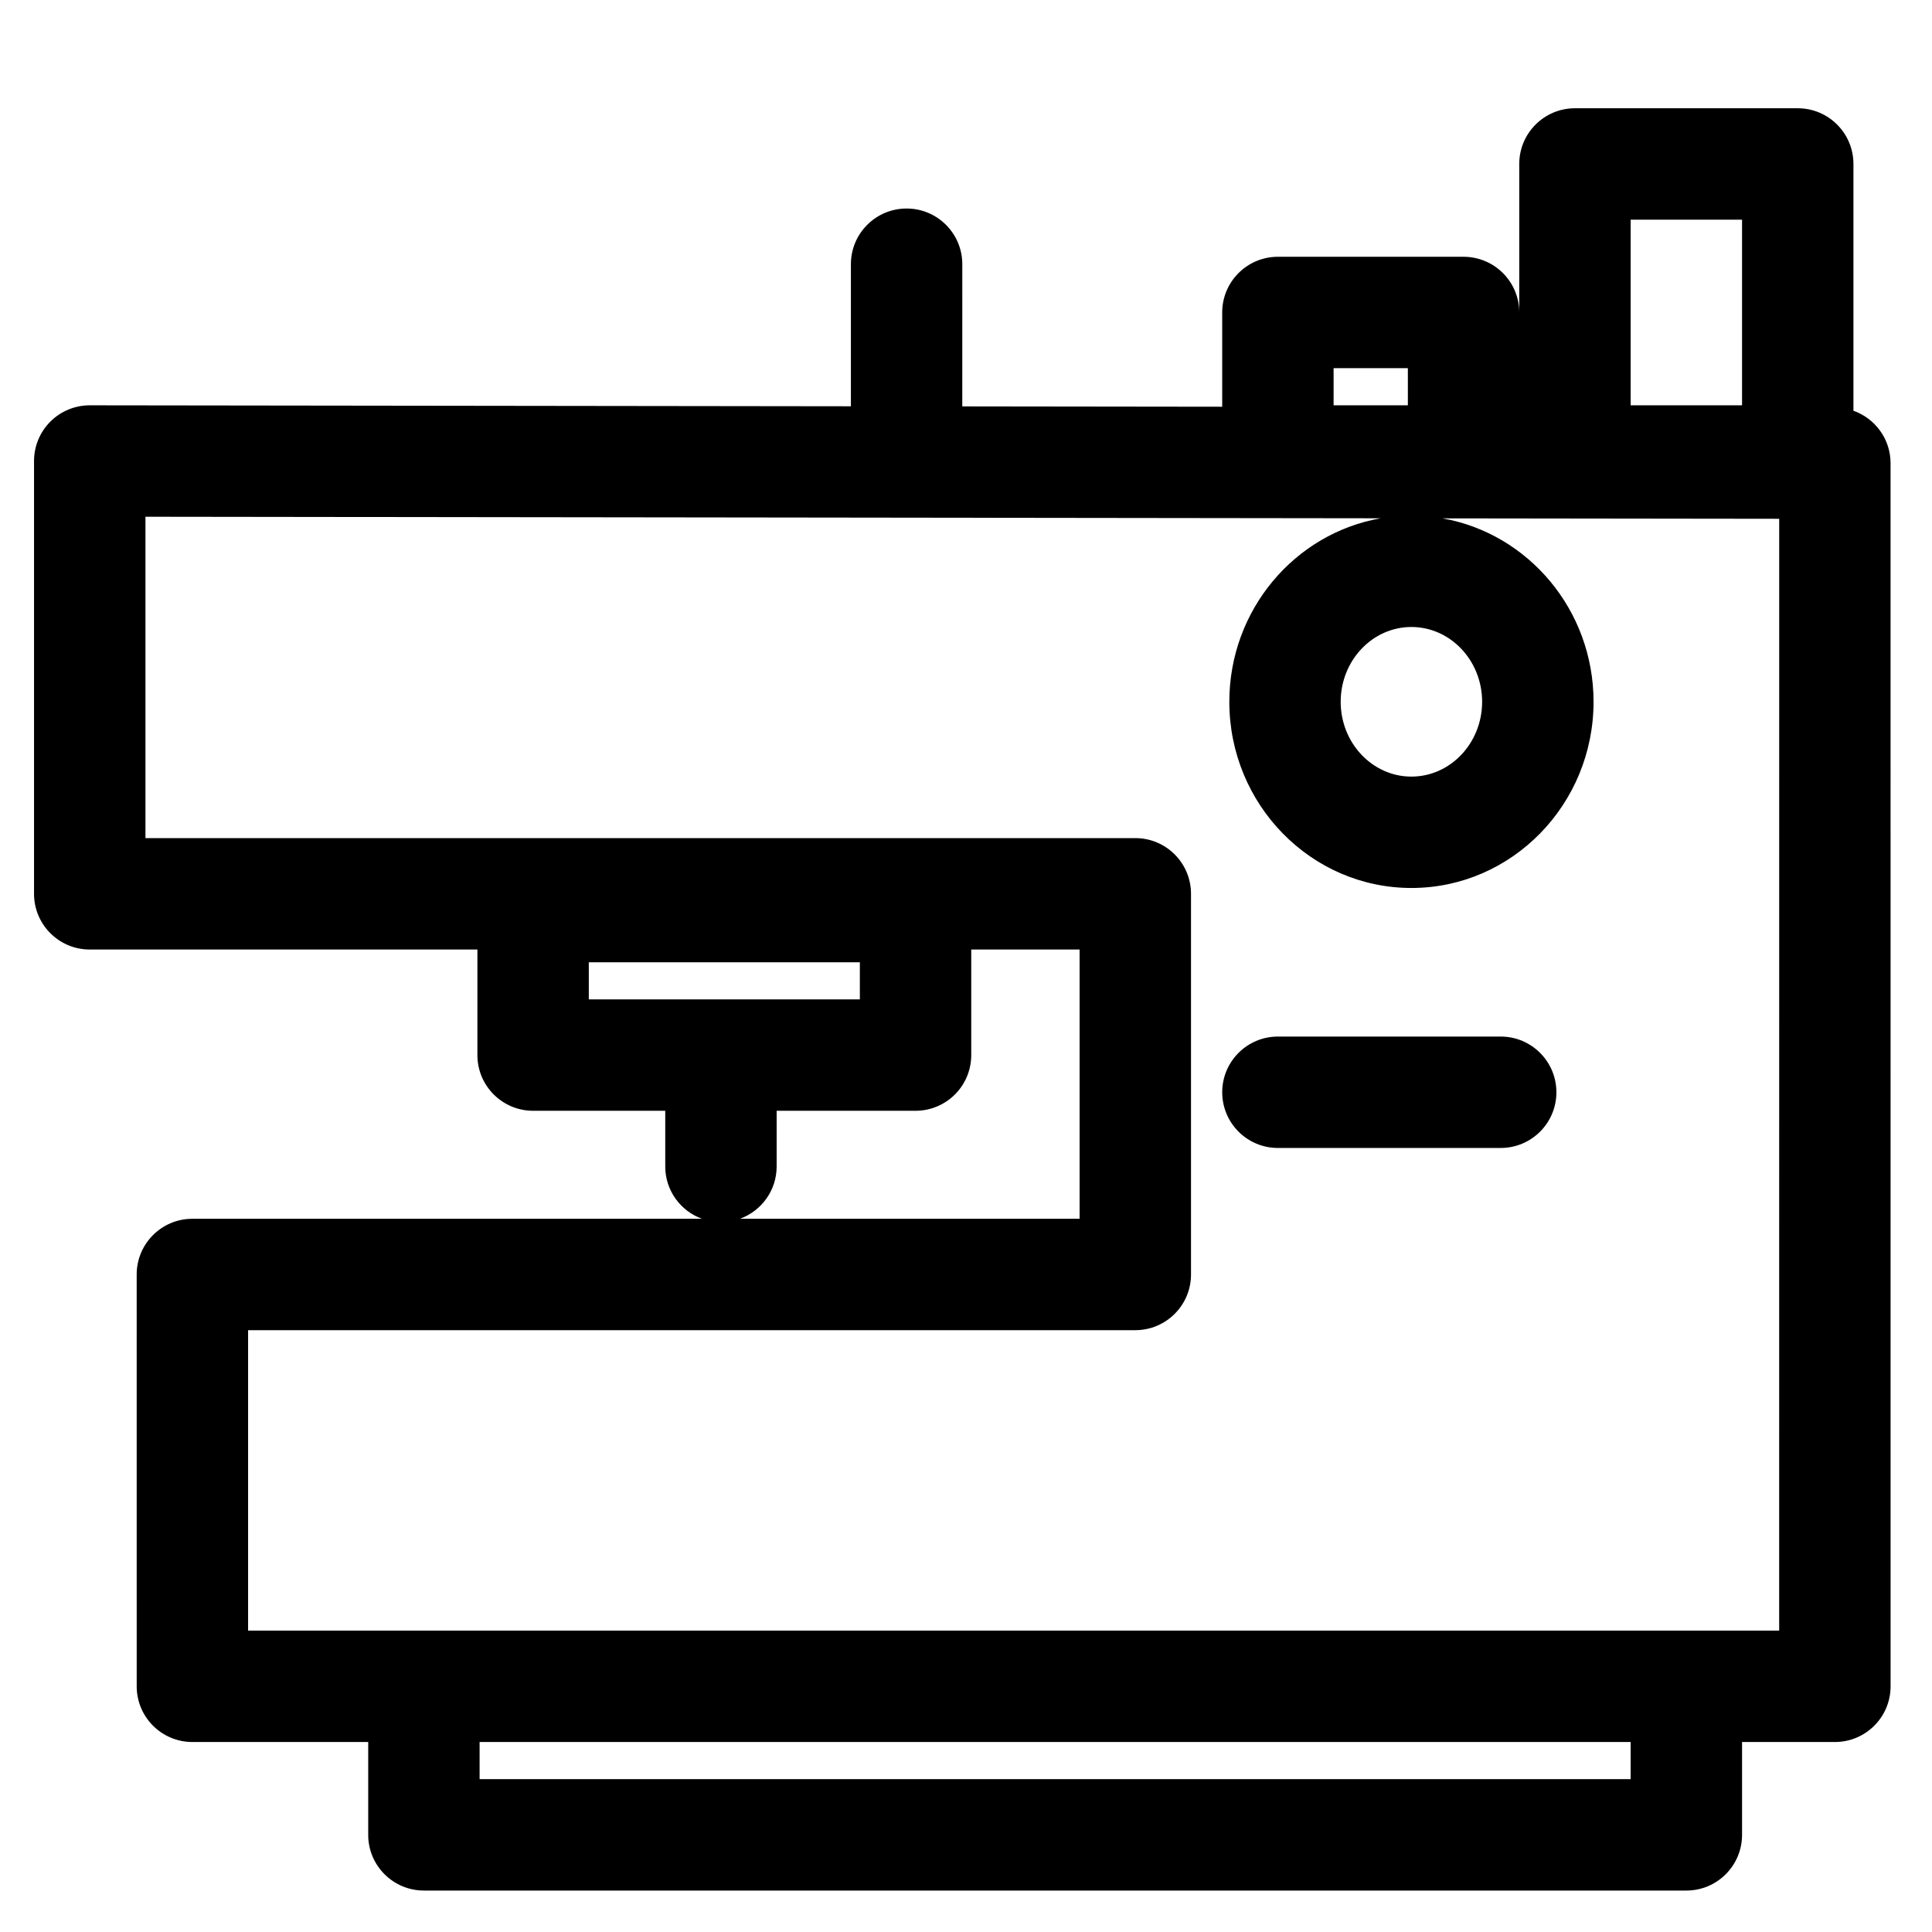
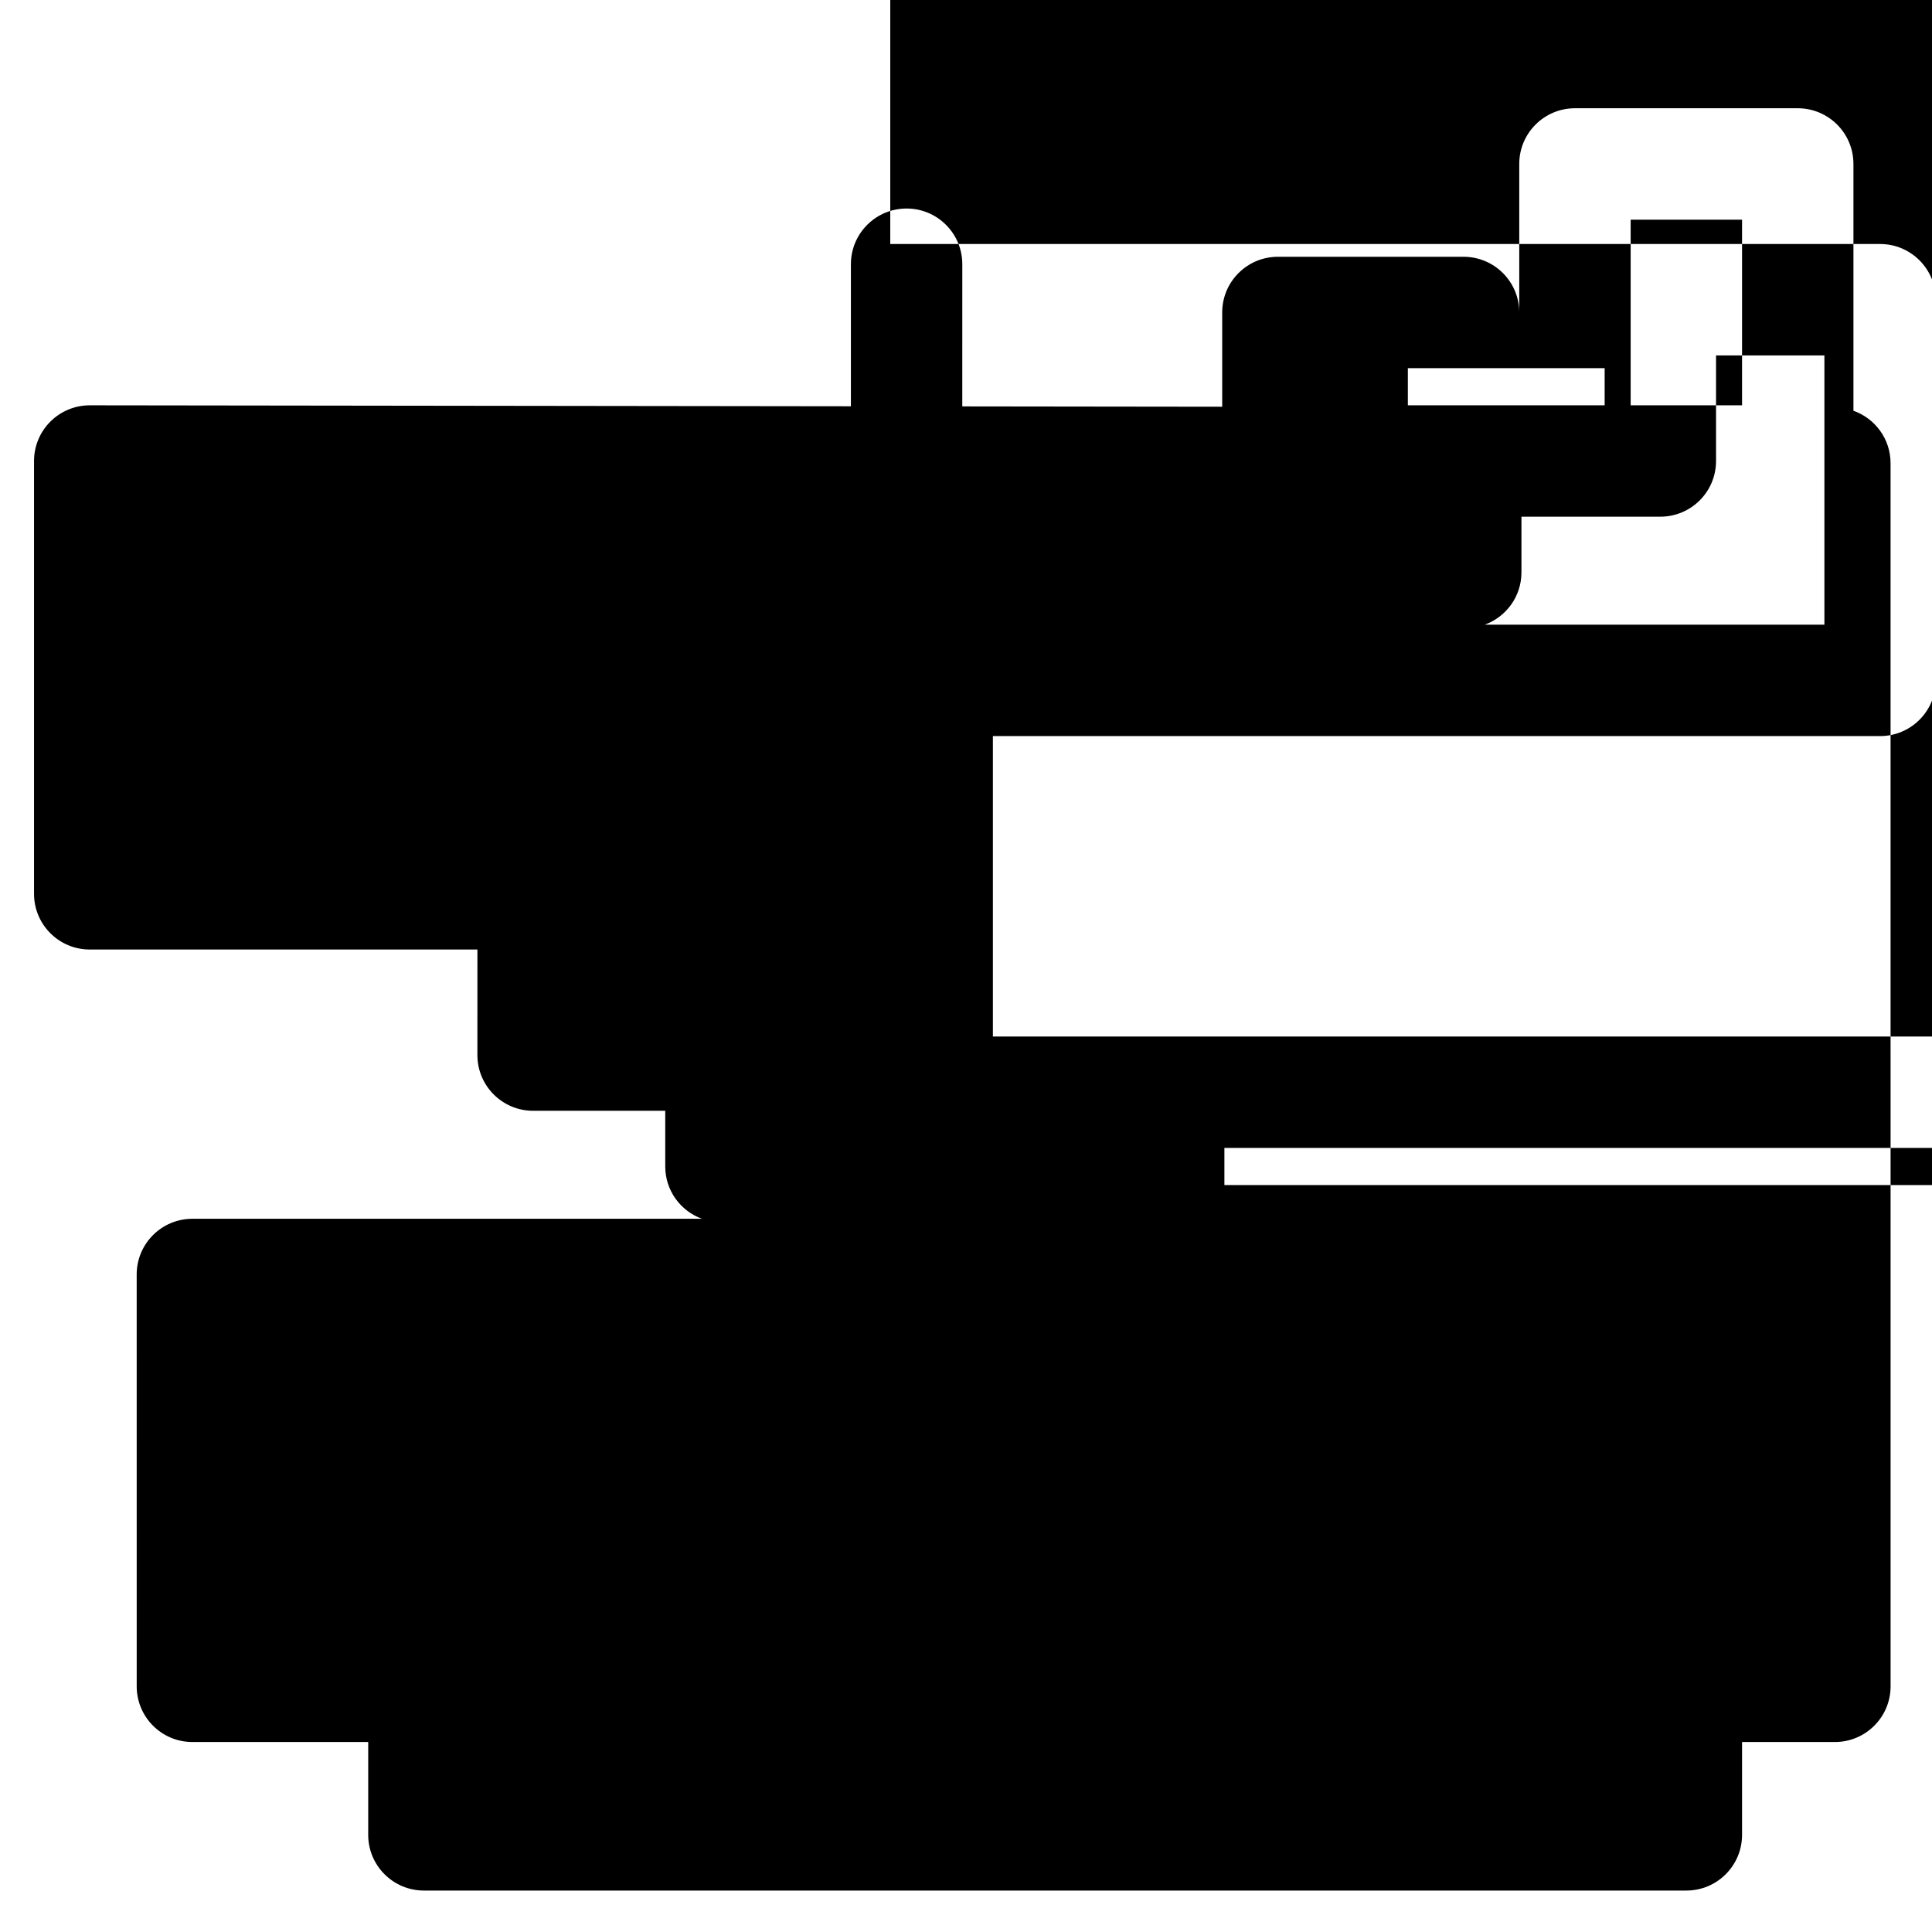
<svg xmlns="http://www.w3.org/2000/svg" fill="#000000" width="800px" height="800px" version="1.1" viewBox="144 144 512 512">
  <g>
-     <path d="m635.18 252.85v-65.398c0-8.152-6.609-14.762-14.762-14.762h-59.039c-8.152 0-14.762 6.609-14.762 14.762v39.359c0-8.152-6.609-14.762-14.762-14.762h-49.199c-8.152 0-14.762 6.609-14.762 14.762v24.977l-68.879-0.086 0.004-37.68c0-8.152-6.609-14.762-14.762-14.762s-14.762 6.609-14.762 14.762v37.645l-201.7-0.254h-0.02c-3.91 0-7.664 1.555-10.43 4.316-2.773 2.769-4.328 6.527-4.328 10.445v114.7c0 8.152 6.609 14.762 14.762 14.762h102.74l-0.004 27.973c0 8.152 6.609 14.762 14.762 14.762h35.02v14.762c0 6.379 4.059 11.801 9.727 13.859h-135.04c-8.152 0-14.762 6.609-14.762 14.762l0.004 109.14c0 8.152 6.609 14.762 14.762 14.762h46.59v24.602c0 8.152 6.609 14.762 14.762 14.762h334.56c8.152 0 14.762-6.609 14.762-14.762v-24.602h24.602c8.152 0 14.762-6.609 14.762-14.762l-0.008-324.14c0-6.422-4.109-11.875-9.84-13.902zm-59.039-50.637h29.52v49.199h-29.52zm-78.723 39.359h19.68v9.84h-19.68zm-197.38 157.44h71.832v9.84h-71.832zm49.781 54.117v-14.762h36.809c8.152 0 14.762-6.609 14.762-14.762v-27.977h28.715v71.359h-90.012c5.672-2.059 9.727-7.477 9.727-13.859zm226.32 162.36h-305.04v-9.84h305.04zm39.359-39.359h-405.75v-79.621h235.12c8.152 0 14.762-6.609 14.762-14.762v-100.88c0-8.152-6.609-14.762-14.762-14.762h-262.32v-85.164l327.36 0.41c-22.75 3.965-40.125 24.254-40.125 48.629 0 27.207 21.648 49.344 48.262 49.344 26.609 0 48.262-22.137 48.262-49.344 0-24.332-17.32-44.594-40.012-48.609l89.211 0.113zm-97.461-265.97c10.336 0 18.742 8.895 18.742 19.824 0 10.93-8.406 19.824-18.742 19.824-10.336 0-18.742-8.895-18.742-19.824 0-10.93 8.406-19.824 18.742-19.824z" />
-     <path d="m541.7 418.7h-59.039c-8.152 0-14.762 6.609-14.762 14.762 0 8.152 6.609 14.762 14.762 14.762h59.039c8.152 0 14.762-6.609 14.762-14.762-0.004-8.152-6.609-14.762-14.762-14.762z" />
+     <path d="m635.18 252.85v-65.398c0-8.152-6.609-14.762-14.762-14.762h-59.039c-8.152 0-14.762 6.609-14.762 14.762v39.359c0-8.152-6.609-14.762-14.762-14.762h-49.199c-8.152 0-14.762 6.609-14.762 14.762v24.977l-68.879-0.086 0.004-37.68c0-8.152-6.609-14.762-14.762-14.762s-14.762 6.609-14.762 14.762v37.645l-201.7-0.254h-0.02c-3.91 0-7.664 1.555-10.43 4.316-2.773 2.769-4.328 6.527-4.328 10.445v114.7c0 8.152 6.609 14.762 14.762 14.762h102.74l-0.004 27.973c0 8.152 6.609 14.762 14.762 14.762h35.02v14.762c0 6.379 4.059 11.801 9.727 13.859h-135.04c-8.152 0-14.762 6.609-14.762 14.762l0.004 109.14c0 8.152 6.609 14.762 14.762 14.762h46.59v24.602c0 8.152 6.609 14.762 14.762 14.762h334.56c8.152 0 14.762-6.609 14.762-14.762v-24.602h24.602c8.152 0 14.762-6.609 14.762-14.762l-0.008-324.14c0-6.422-4.109-11.875-9.84-13.902zm-59.039-50.637h29.52v49.199h-29.52zm-78.723 39.359h19.68v9.84h-19.68zh71.832v9.84h-71.832zm49.781 54.117v-14.762h36.809c8.152 0 14.762-6.609 14.762-14.762v-27.977h28.715v71.359h-90.012c5.672-2.059 9.727-7.477 9.727-13.859zm226.32 162.36h-305.04v-9.84h305.04zm39.359-39.359h-405.75v-79.621h235.12c8.152 0 14.762-6.609 14.762-14.762v-100.88c0-8.152-6.609-14.762-14.762-14.762h-262.32v-85.164l327.36 0.41c-22.75 3.965-40.125 24.254-40.125 48.629 0 27.207 21.648 49.344 48.262 49.344 26.609 0 48.262-22.137 48.262-49.344 0-24.332-17.32-44.594-40.012-48.609l89.211 0.113zm-97.461-265.97c10.336 0 18.742 8.895 18.742 19.824 0 10.93-8.406 19.824-18.742 19.824-10.336 0-18.742-8.895-18.742-19.824 0-10.93 8.406-19.824 18.742-19.824z" />
  </g>
</svg>